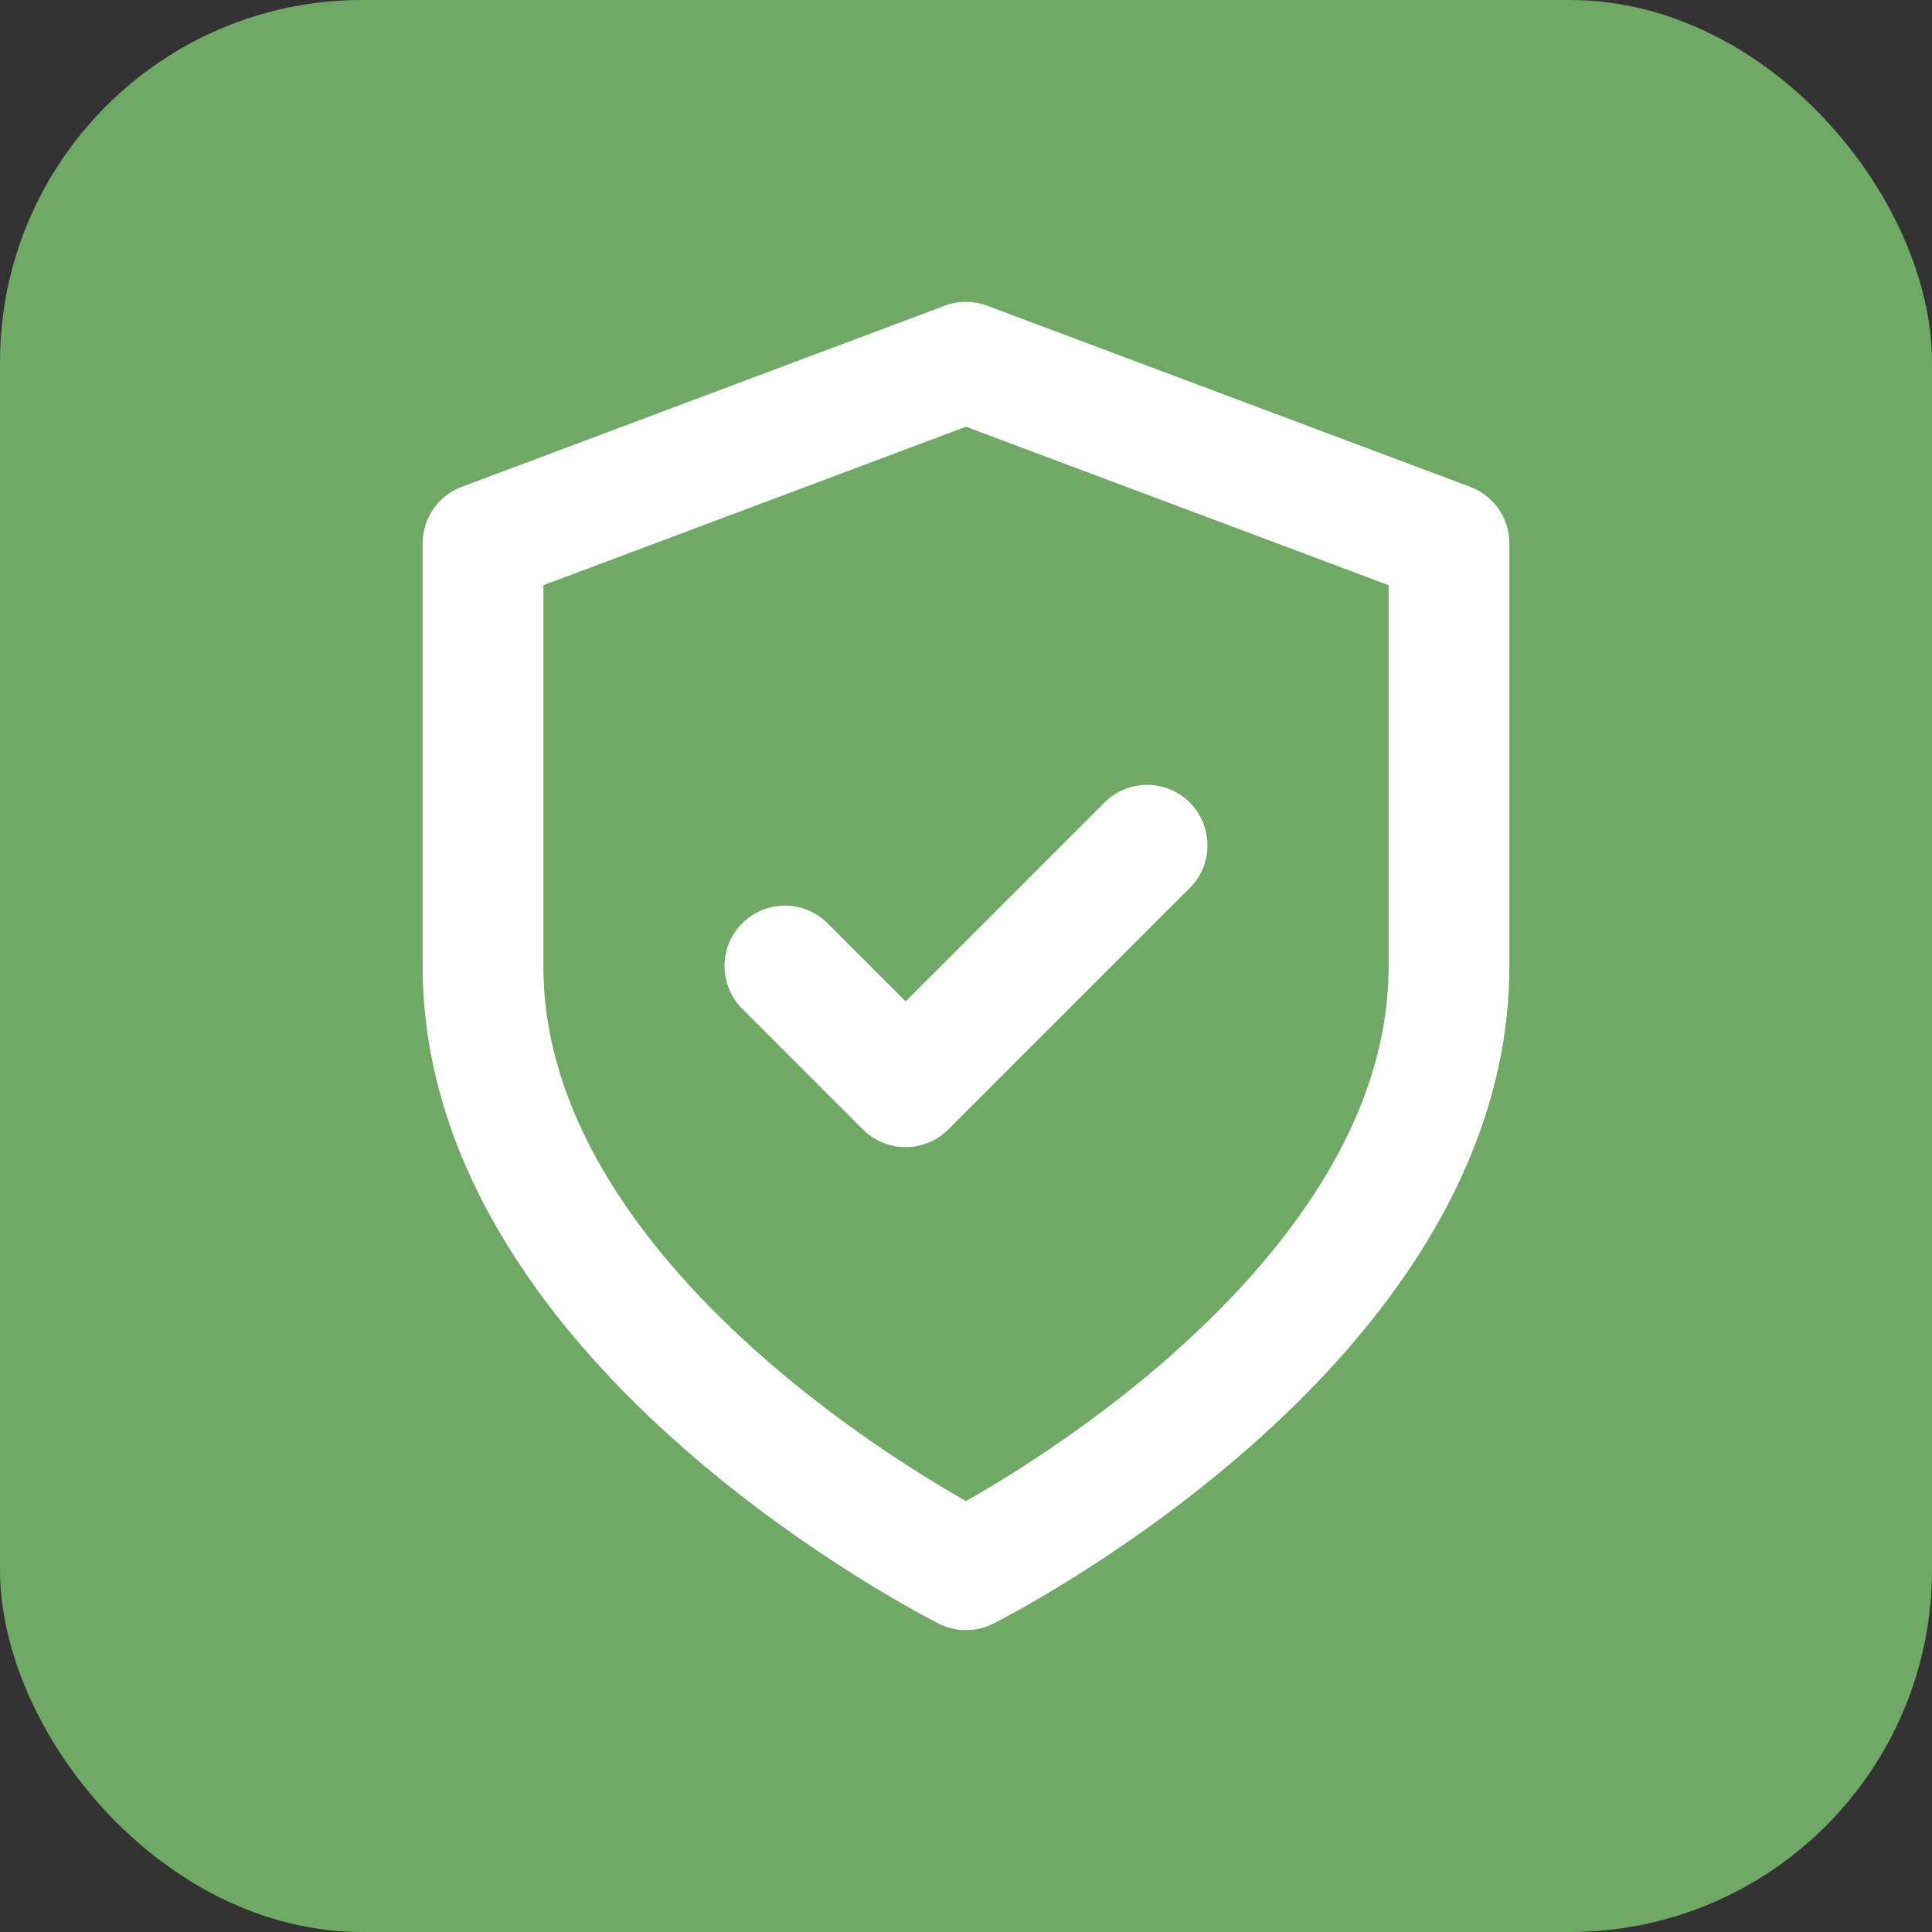
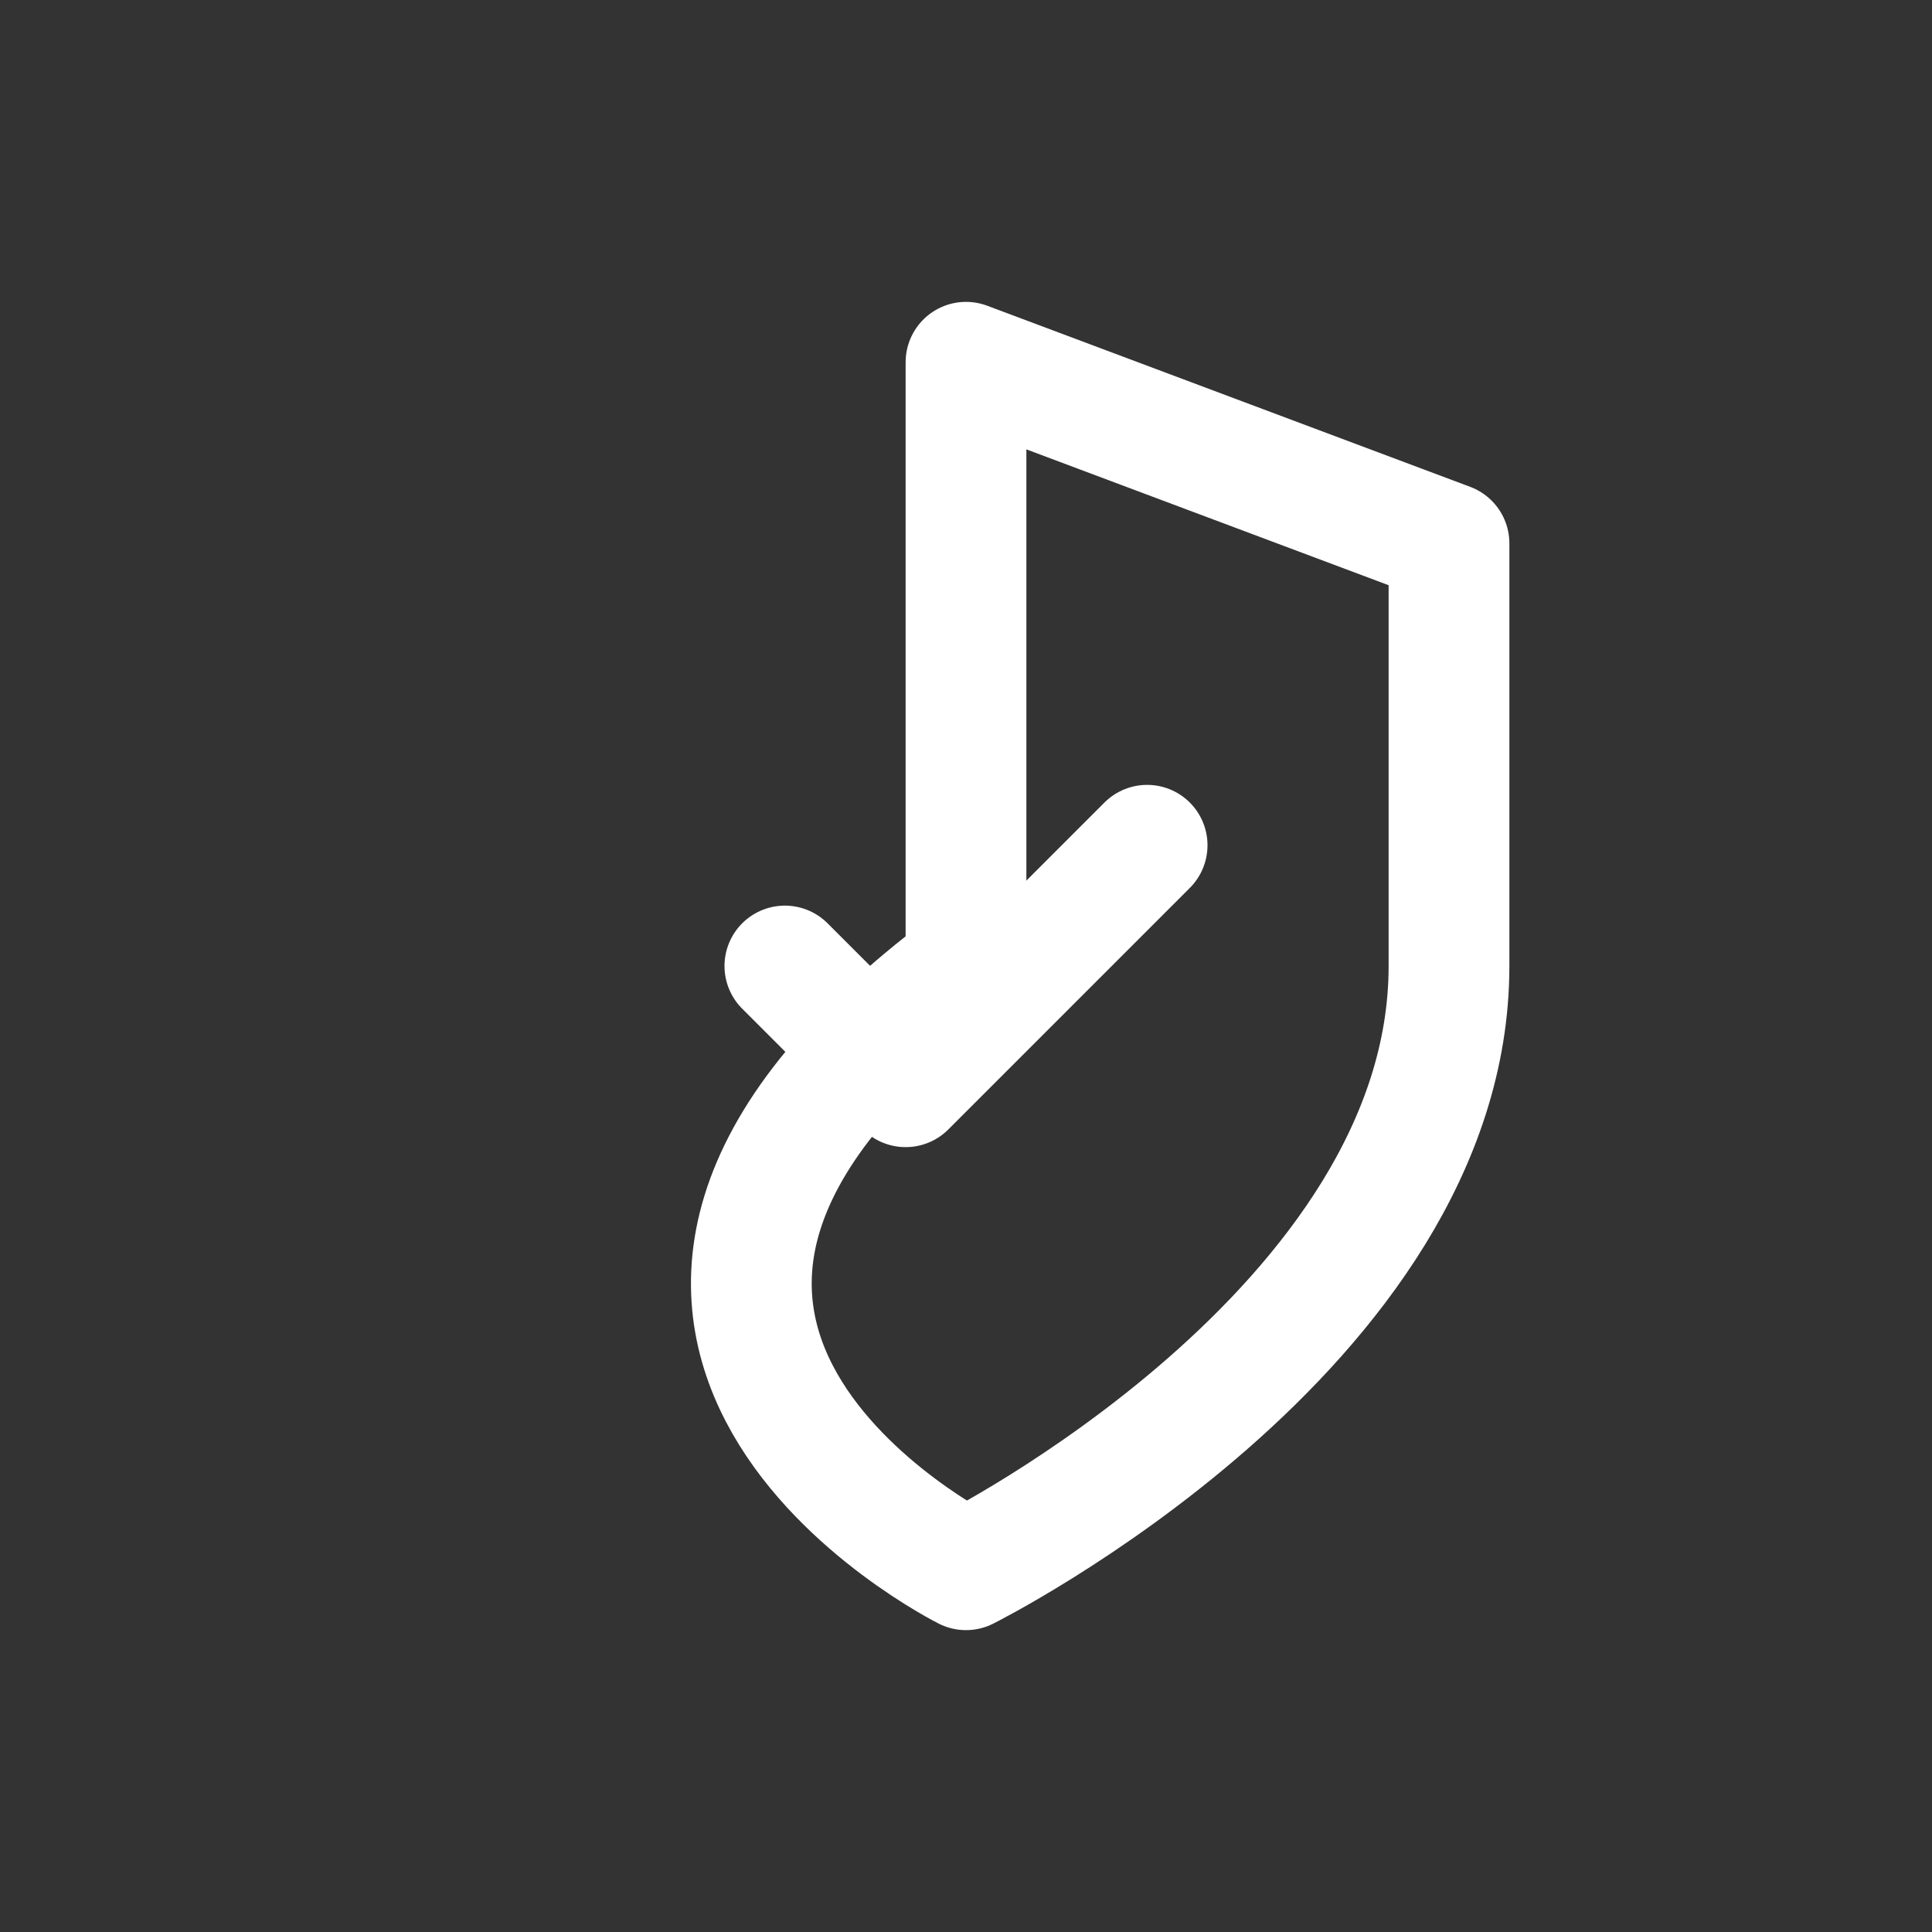
<svg xmlns="http://www.w3.org/2000/svg" width="32" height="32" viewBox="0 0 32 32" fill="none">
  <rect x="0" y="0" width="32" height="32" fill="#333333" stroke="none" />
-   <rect width="32" height="32" rx="6" fill="#6FA965" />
-   <path d="M16 26C16 26 24 22 24 16V9L16 6L8 9V16C8 22 16 26 16 26Z" stroke="white" stroke-width="2" stroke-linecap="round" stroke-linejoin="round" />
+   <path d="M16 26C16 26 24 22 24 16V9L16 6V16C8 22 16 26 16 26Z" stroke="white" stroke-width="2" stroke-linecap="round" stroke-linejoin="round" />
  <path d="M13 16L15 18L19 14" stroke="white" stroke-width="2" stroke-linecap="round" stroke-linejoin="round" />
</svg>